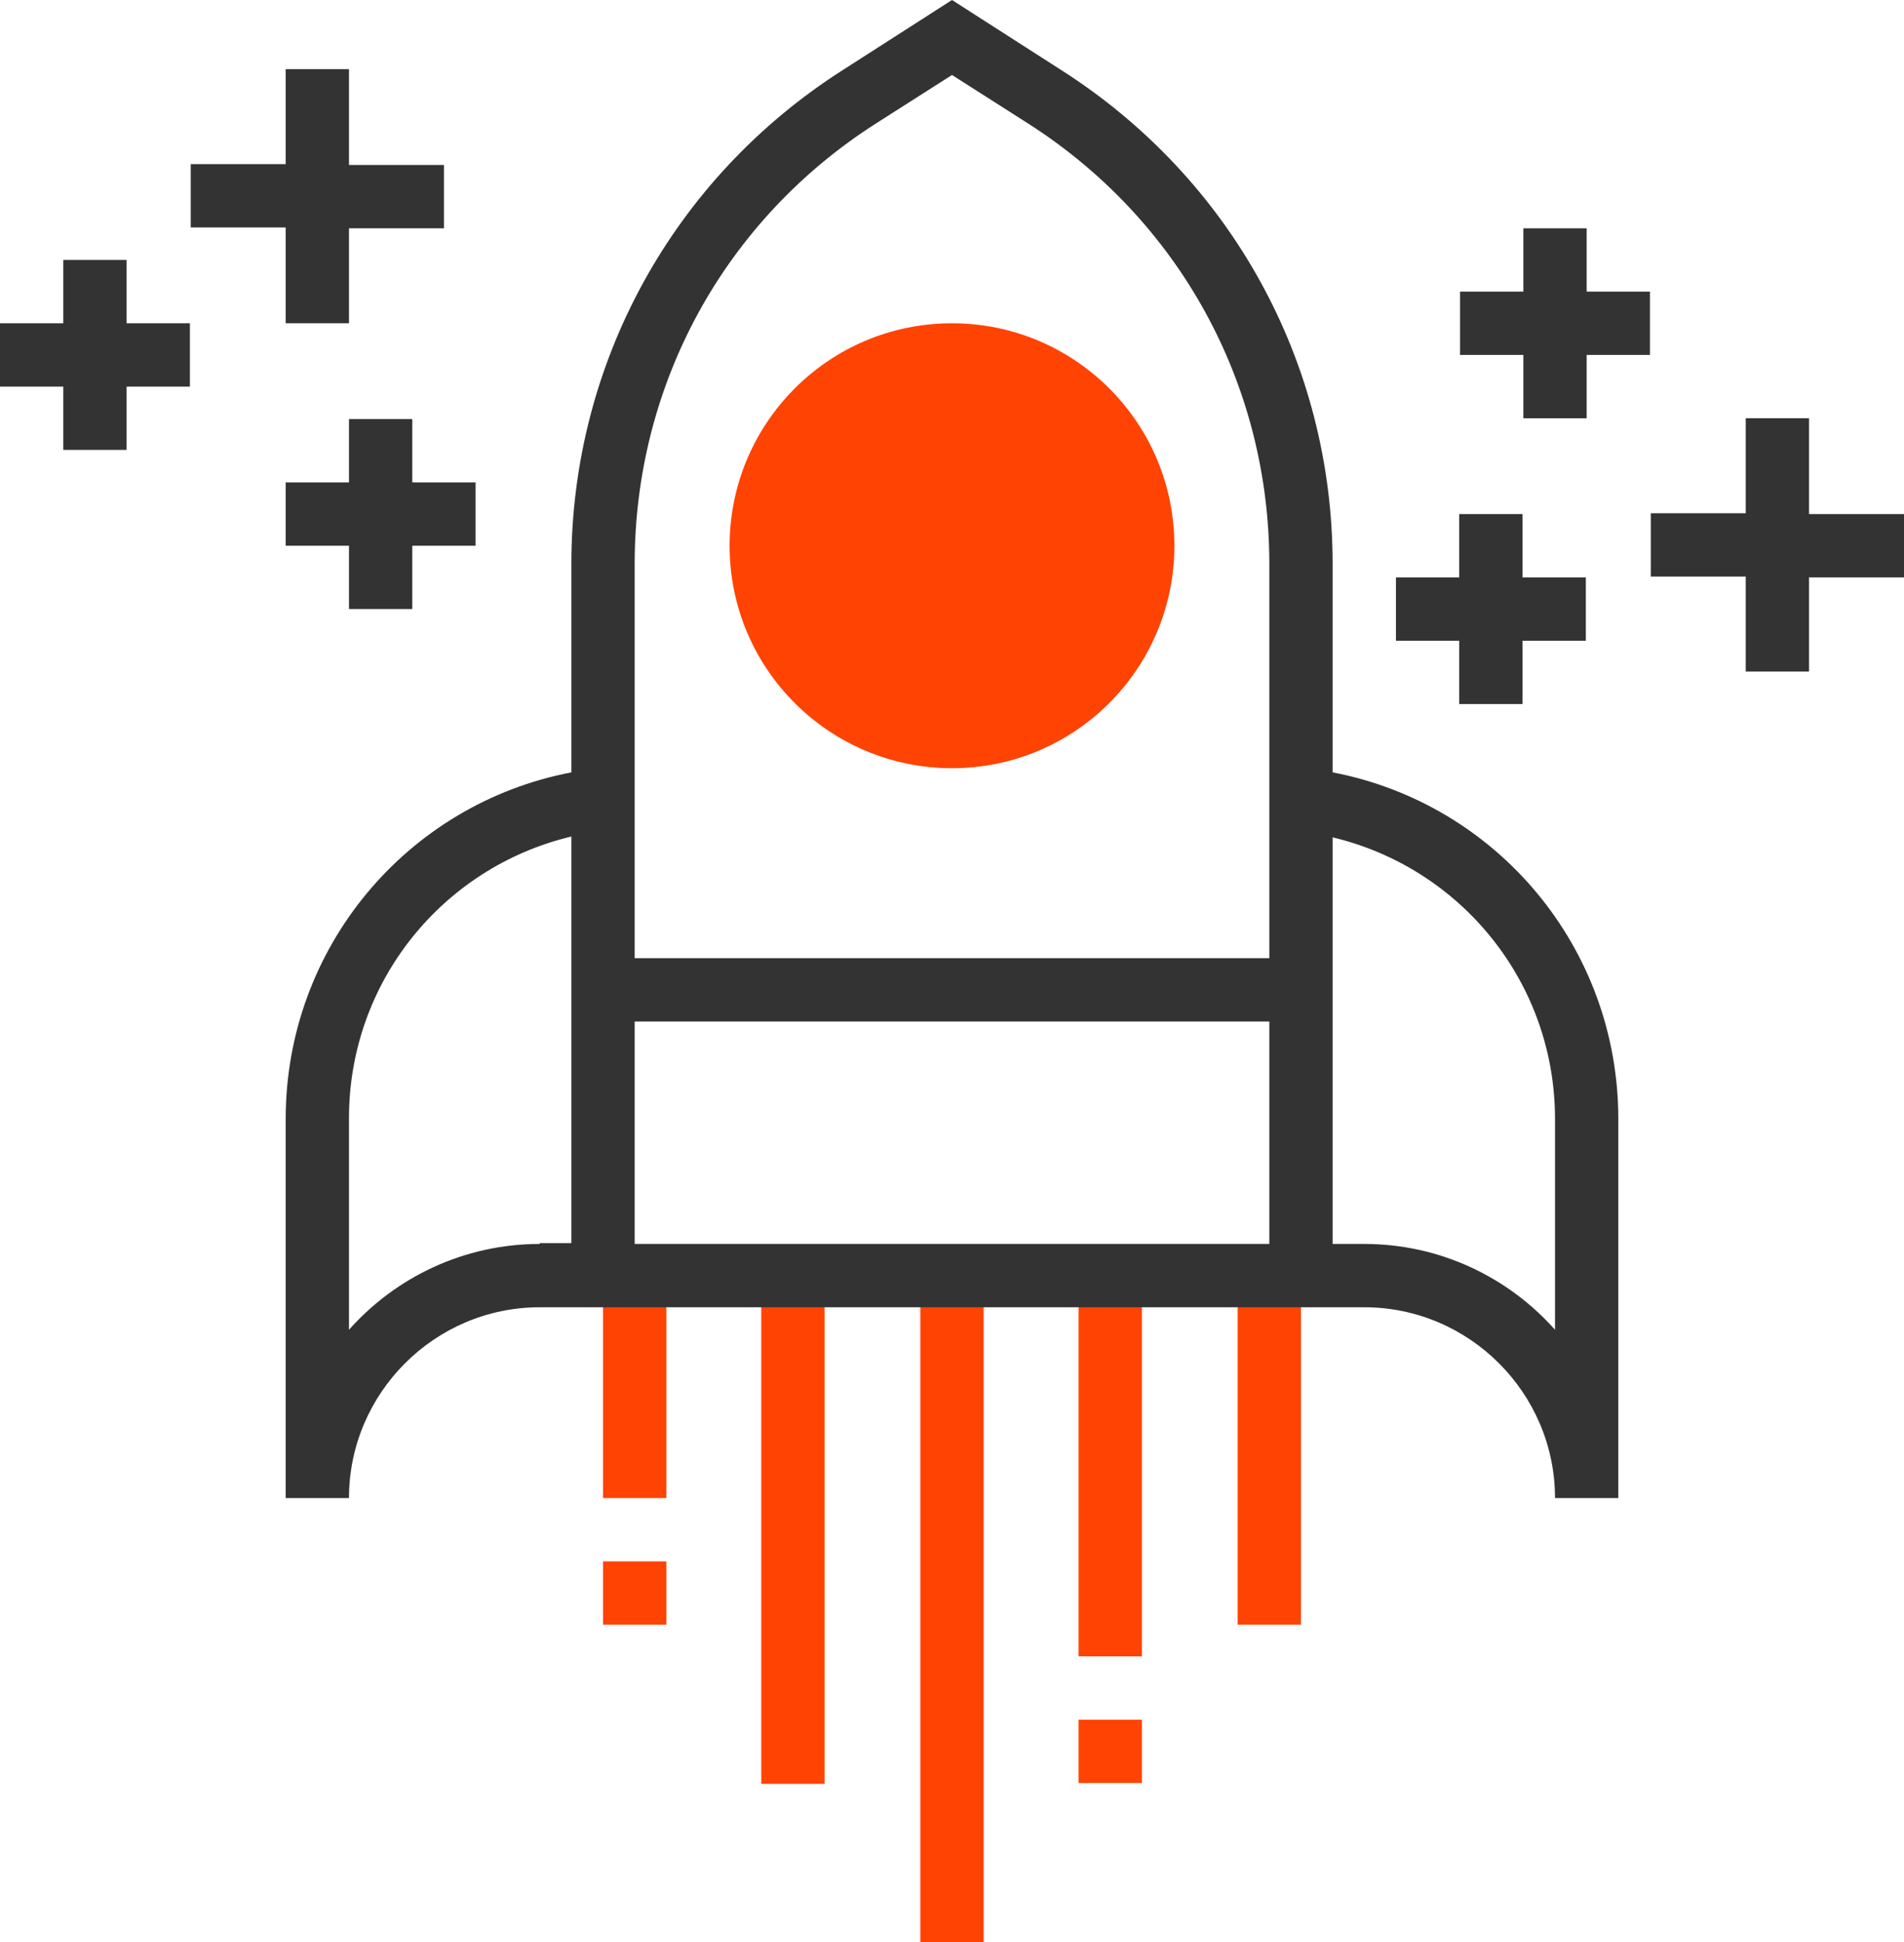
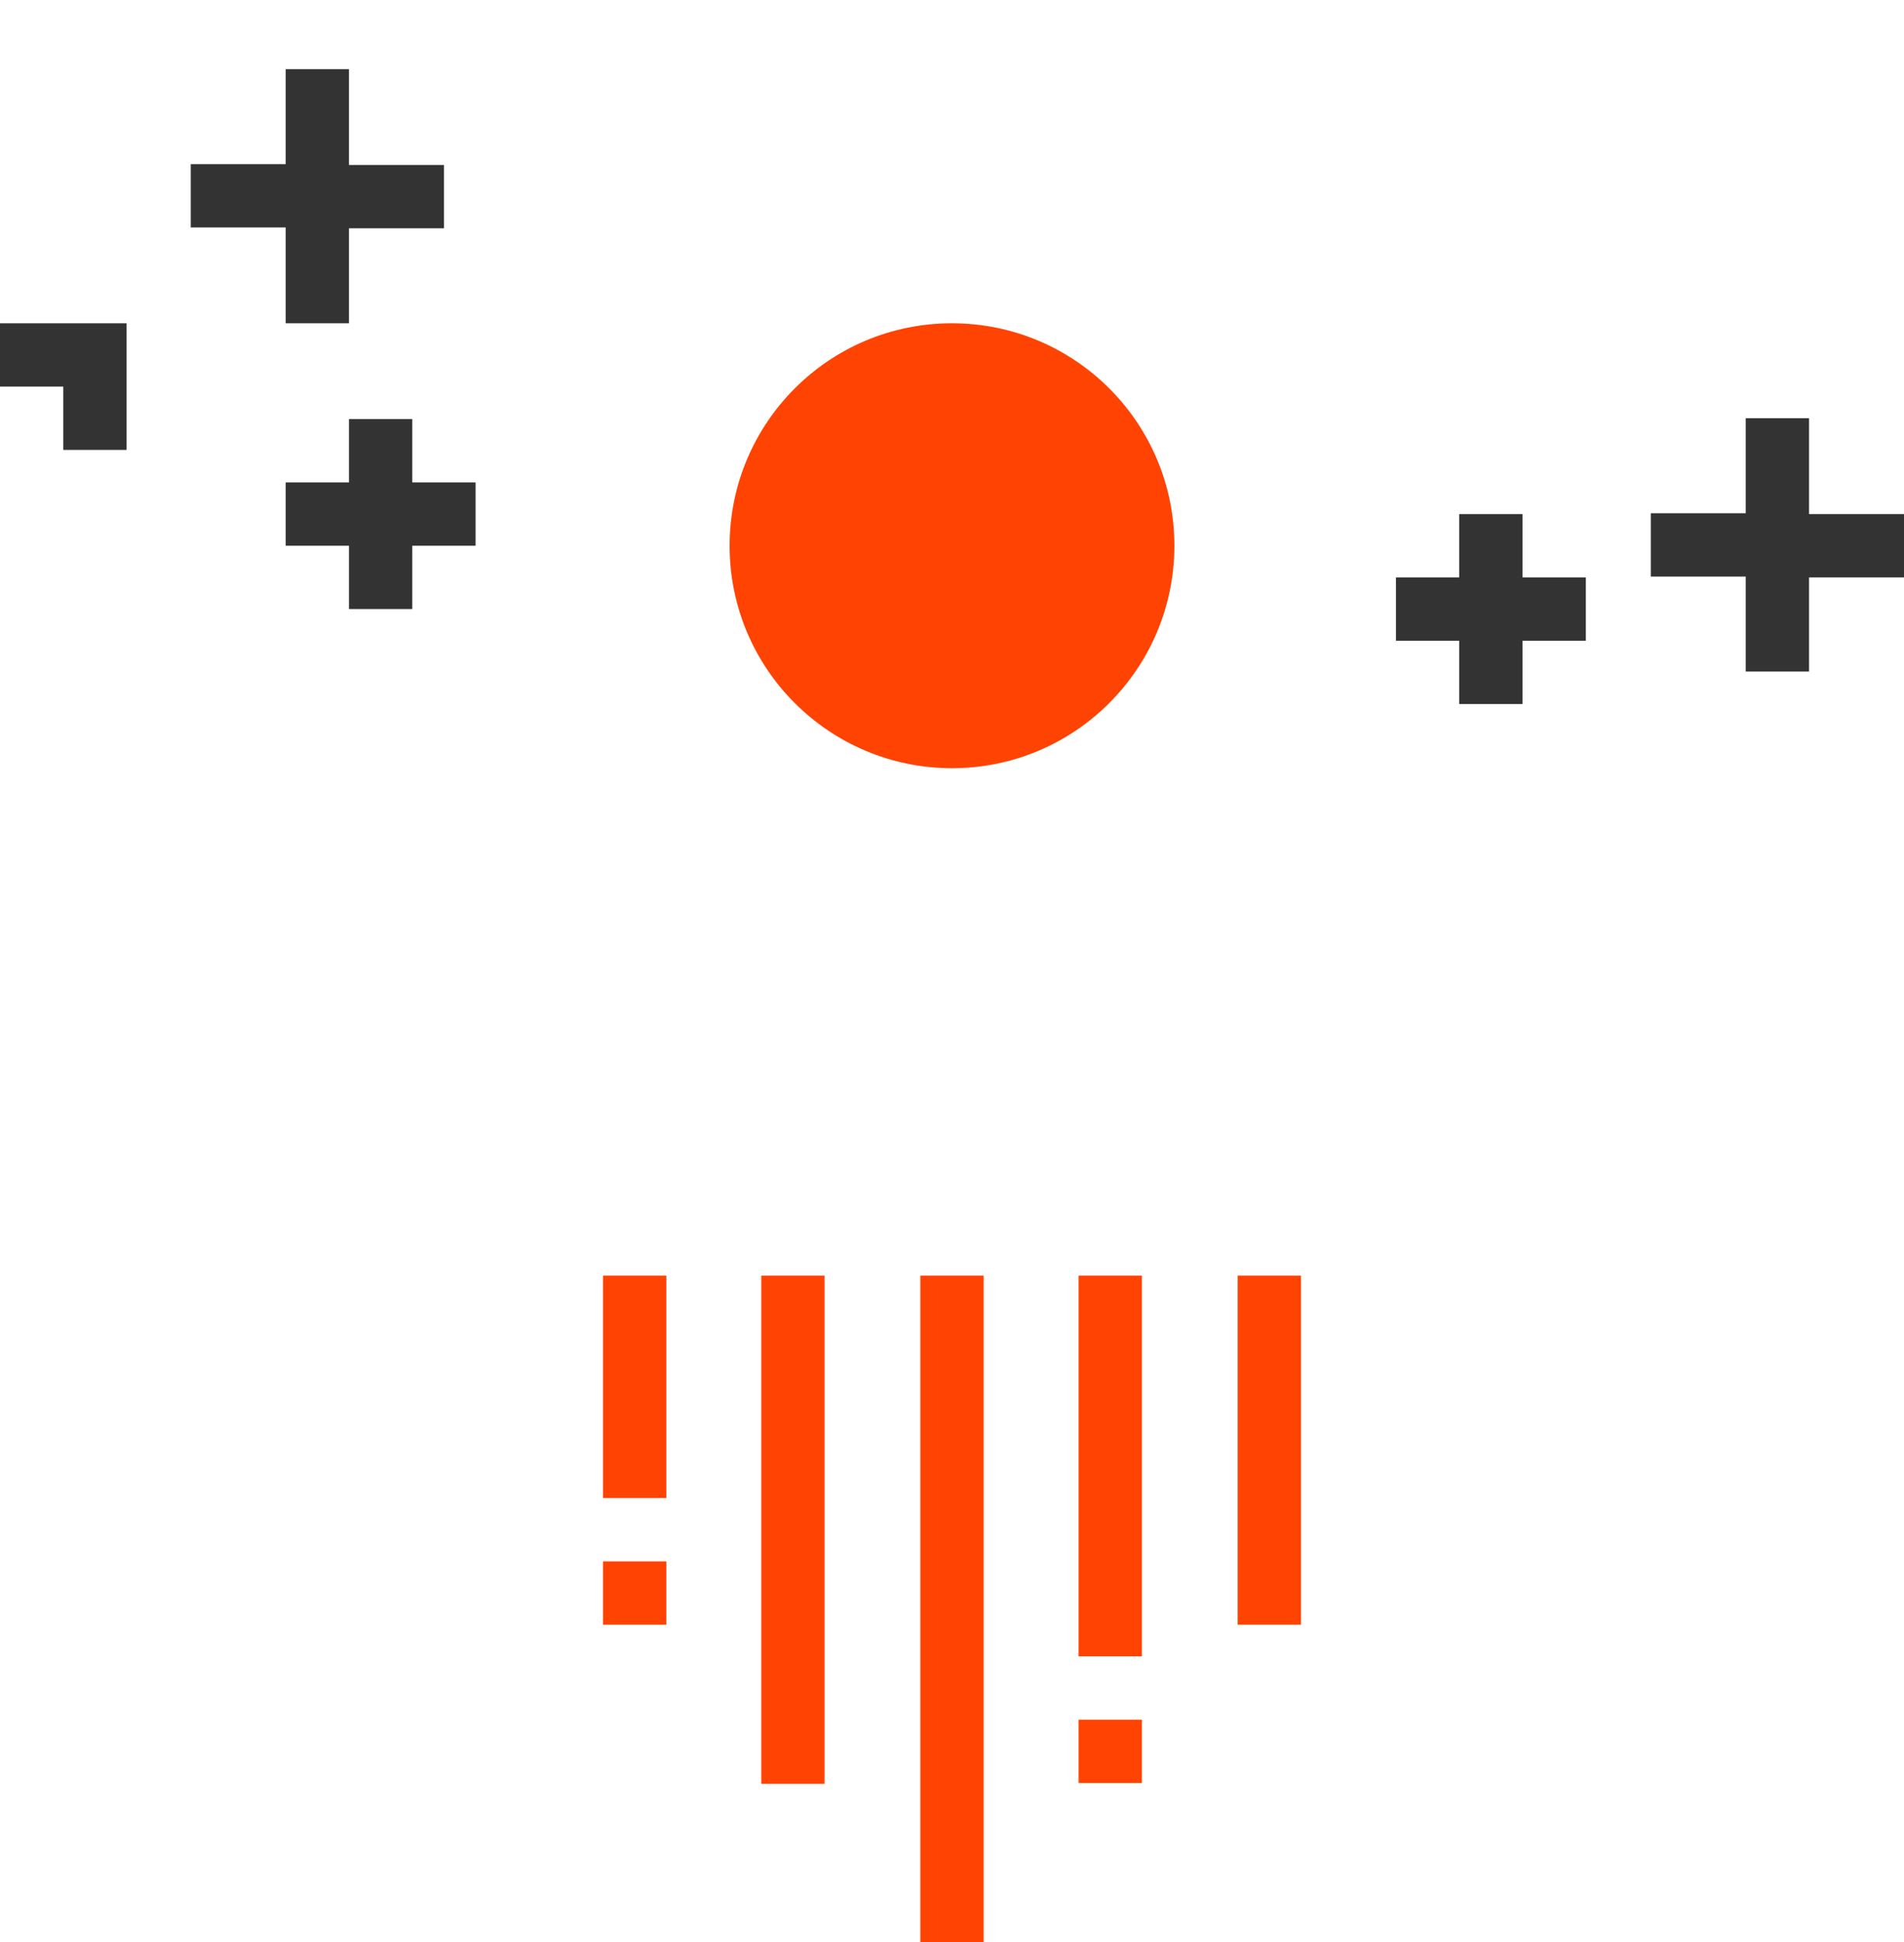
<svg xmlns="http://www.w3.org/2000/svg" version="1.1" id="Layer_1" x="0px" y="0px" viewBox="0 0 228.6 233.1" enable-background="new 0 0 228.6 233.1" xml:space="preserve">
  <g>
    <rect x="110.5" y="153.1" fill="#FF4302" width="7.6" height="80" />
    <rect x="91.4" y="153.1" fill="#FF4302" width="7.6" height="61" />
    <rect x="72.4" y="187.4" fill="#FF4302" width="7.6" height="7.6" />
    <rect x="72.4" y="153.1" fill="#FF4302" width="7.6" height="26.7" />
    <rect x="129.5" y="206.4" fill="#FF4302" width="7.6" height="7.6" />
    <rect x="129.5" y="153.1" fill="#FF4302" width="7.6" height="45.7" />
    <rect x="148.6" y="153.1" fill="#FF4302" width="7.6" height="41.9" />
    <path fill="#FF4302" d="M141,65.5c0,14.7-11.9,26.7-26.7,26.7c-14.7,0-26.7-11.9-26.7-26.7c0-14.7,11.9-26.7,26.7-26.7   C129,38.8,141,50.7,141,65.5L141,65.5z M141,65.5" />
-     <path fill="#333333" d="M160,92.7v-25c0-24.2-12.2-46.3-32.6-59.3L114.3,0l-13.1,8.4c-20.4,13-32.6,35.2-32.6,59.3v25   c-19.8,3.8-34.3,21.1-34.3,41.6v45.5h7.6c0-12.6,10.3-22.9,22.9-22.9h99c12.6,0,22.9,10.3,22.9,22.9h7.6v-45.5   C194.3,113.8,179.8,96.5,160,92.7L160,92.7z M105.2,14.8l9.1-5.8l9.1,5.8c18.2,11.6,29,31.3,29,52.9V115H76.2V67.7   C76.2,46.1,87,26.4,105.2,14.8L105.2,14.8z M64.8,149.3c-9.1,0-17.3,4-22.9,10.3v-25.4c0-16.3,11.2-30.1,26.7-33.8v48.8H64.8z    M76.2,149.3v-26.7h76.2v26.7H76.2z M186.7,159.6c-5.6-6.3-13.8-10.3-22.9-10.3H160v-48.8c15.5,3.7,26.7,17.5,26.7,33.8V159.6z    M186.7,159.6" />
-     <path fill="#333333" d="M15.2,31.2H7.6v7.6H0v7.6h7.6V54h7.6v-7.6h7.6v-7.6h-7.6V31.2z M15.2,31.2" />
+     <path fill="#333333" d="M15.2,31.2H7.6v7.6H0v7.6h7.6V54h7.6v-7.6v-7.6h-7.6V31.2z M15.2,31.2" />
    <path fill="#333333" d="M34.3,38.8h7.6V27.4h11.4v-7.6H41.9V8.3h-7.6v11.4H22.9v7.6h11.4V38.8z M34.3,38.8" />
    <path fill="#333333" d="M49.5,73.1v-7.6h7.6v-7.6h-7.6v-7.6h-7.6v7.6h-7.6v7.6h7.6v7.6H49.5z M49.5,73.1" />
-     <path fill="#333333" d="M182.9,50.2h7.6v-7.6h7.6V35h-7.6v-7.6h-7.6V35h-7.6v7.6h7.6V50.2z M182.9,50.2" />
    <path fill="#333333" d="M228.6,61.7h-11.4V50.2h-7.6v11.4h-11.4v7.6h11.4v11.4h7.6V69.3h11.4V61.7z M228.6,61.7" />
    <path fill="#333333" d="M175.2,84.5h7.6v-7.6h7.6v-7.6h-7.6v-7.6h-7.6v7.6h-7.6v7.6h7.6V84.5z M175.2,84.5" />
  </g>
</svg>